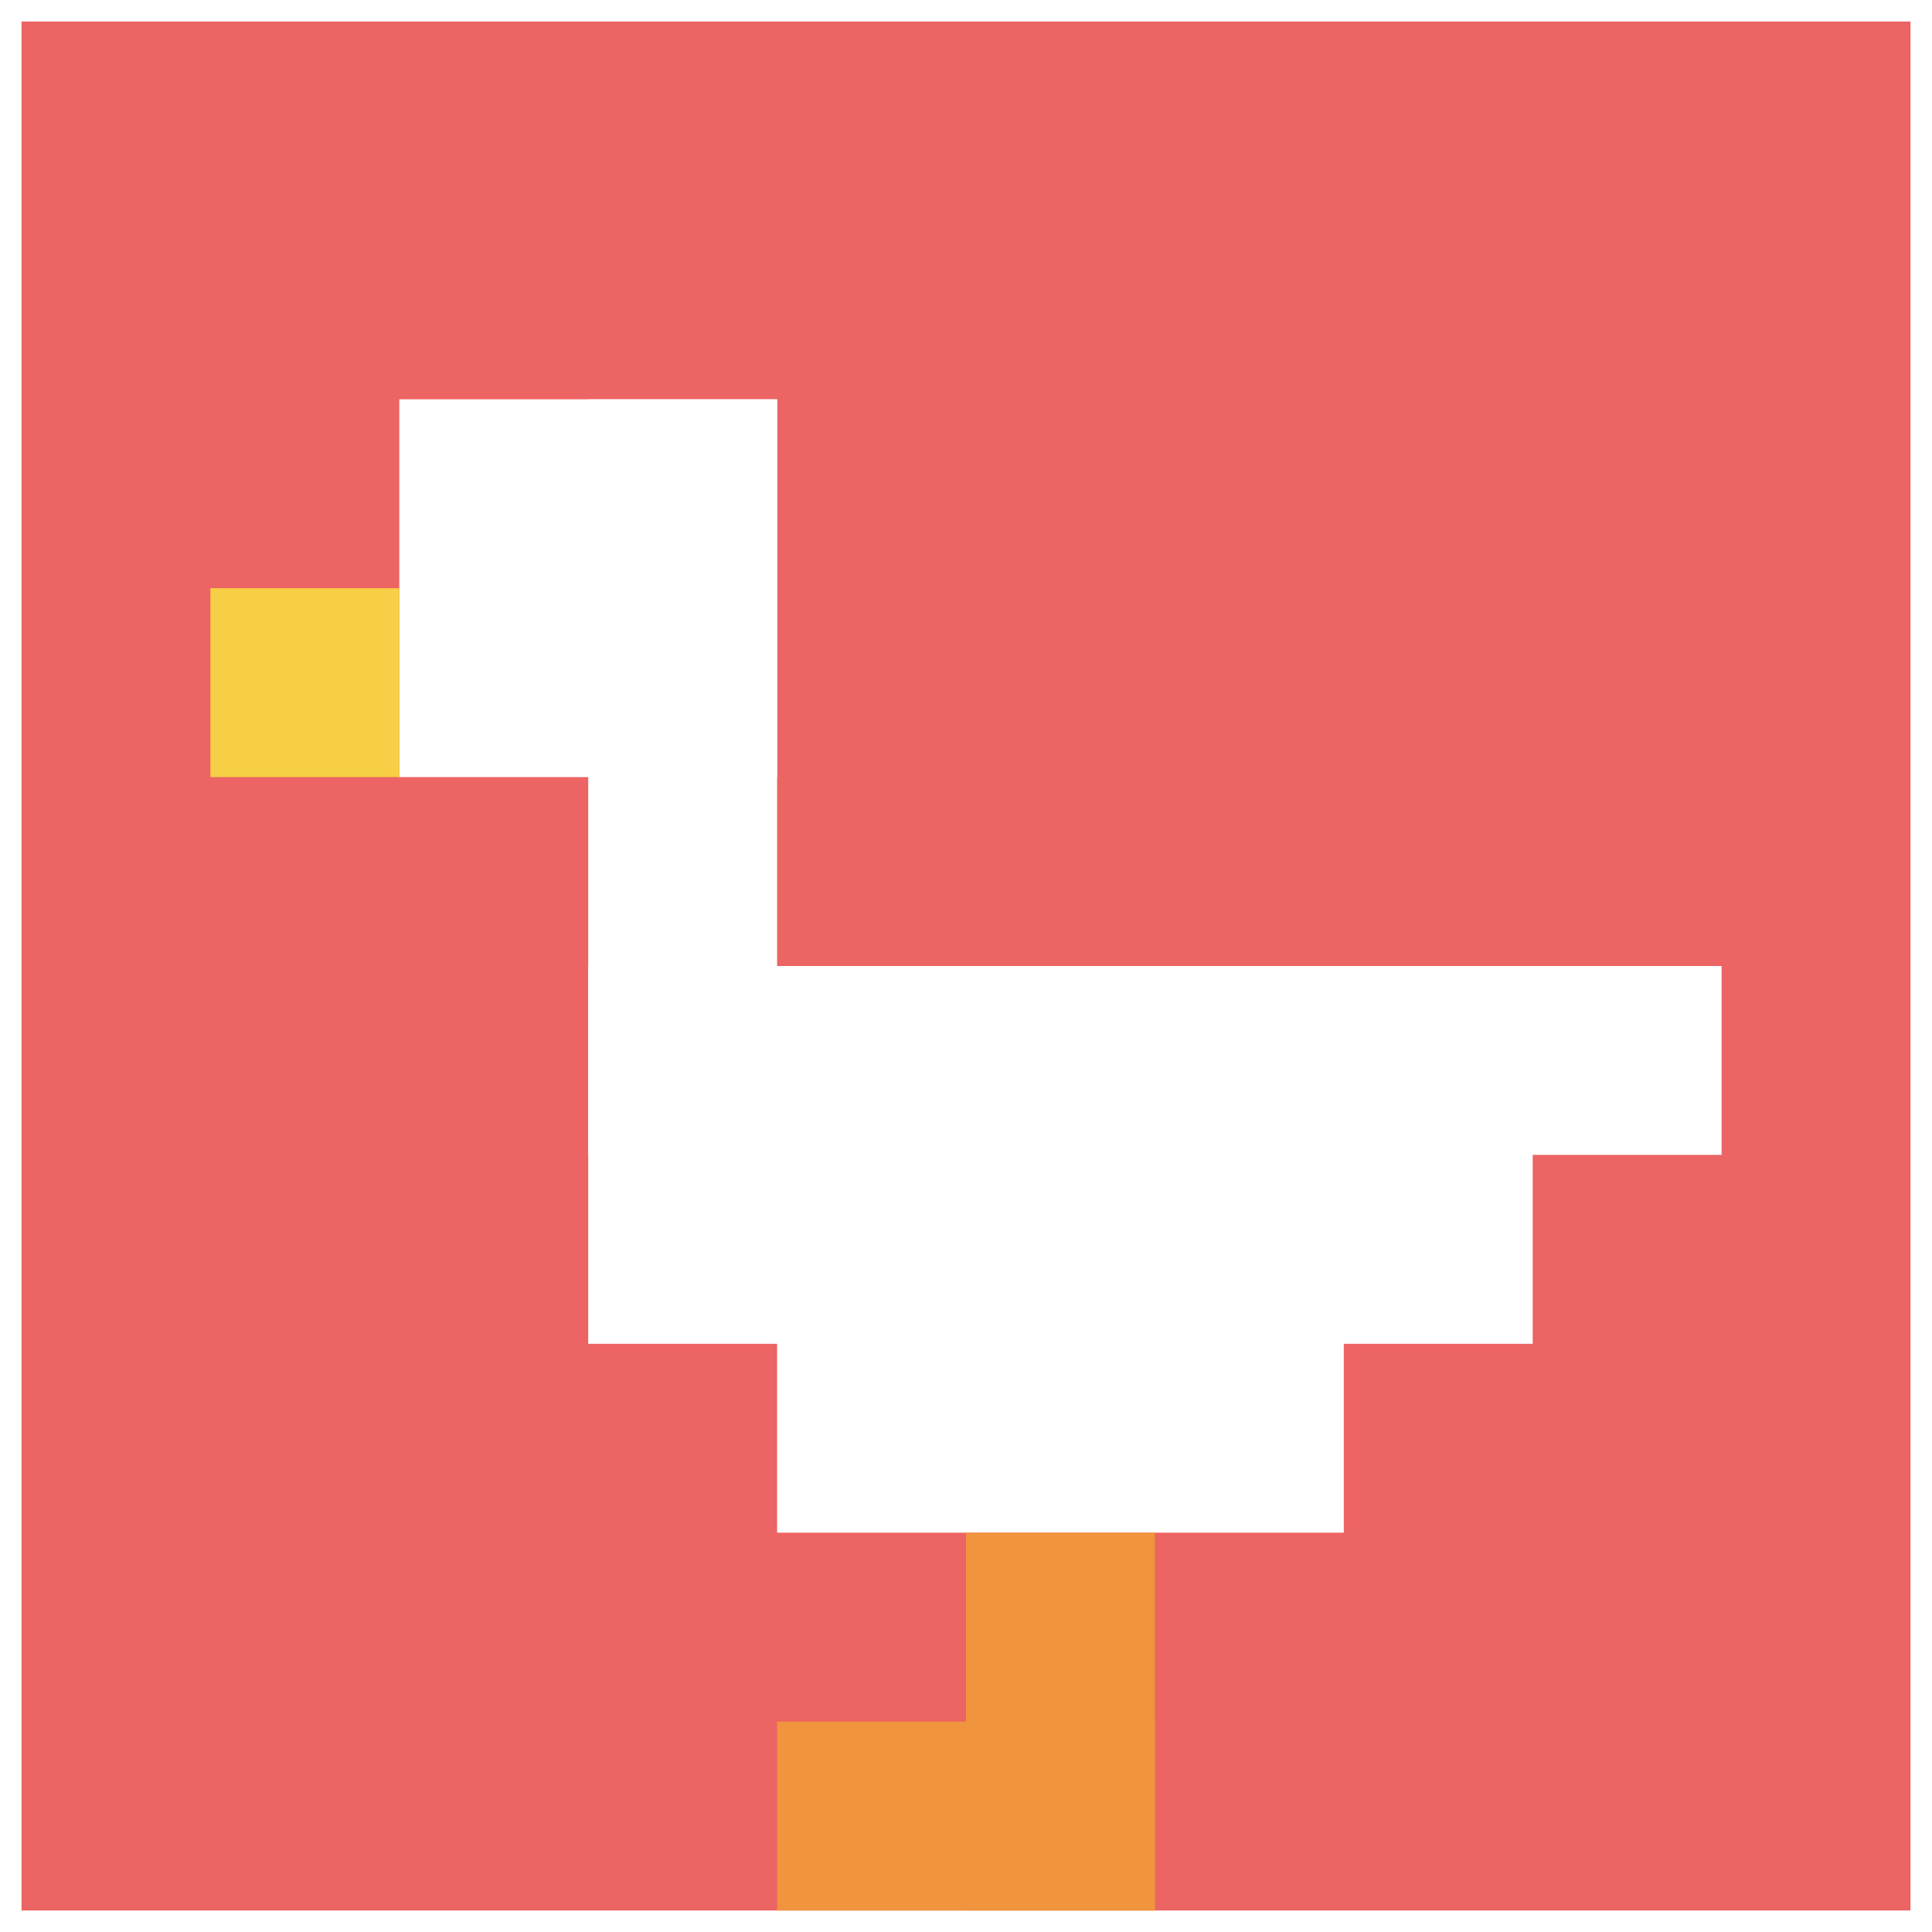
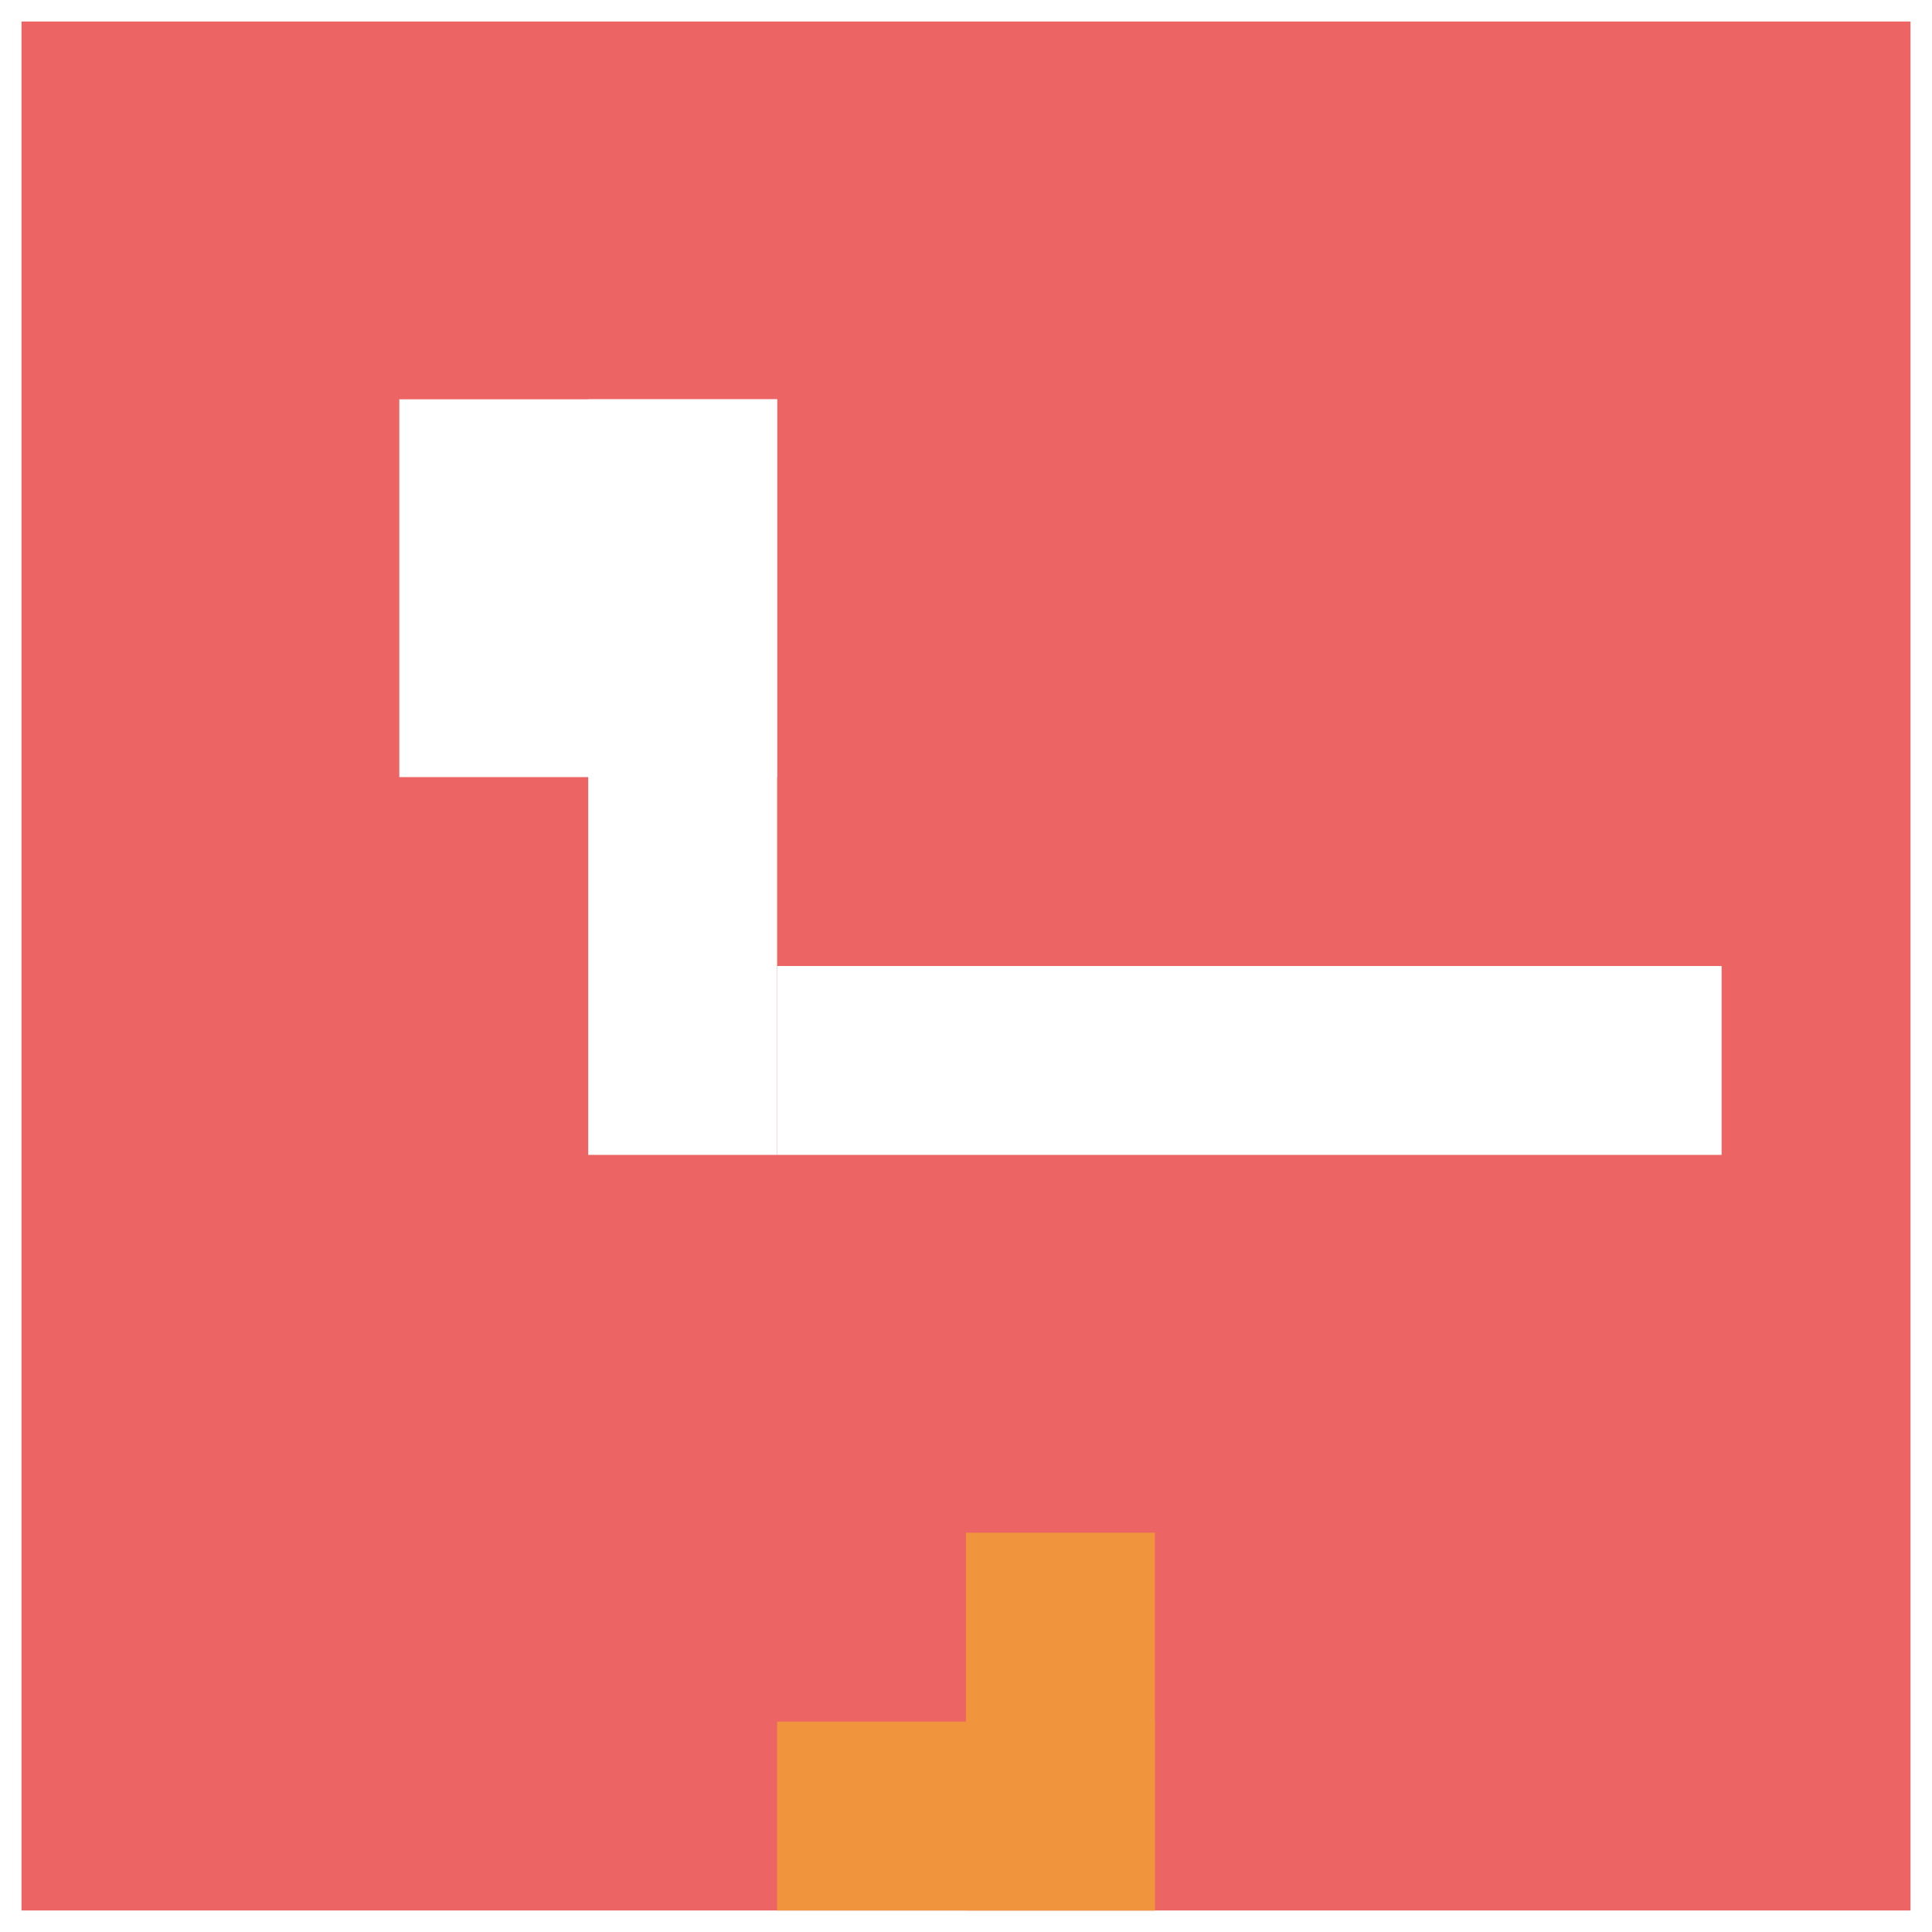
<svg xmlns="http://www.w3.org/2000/svg" version="1.1" width="449" height="449">
  <title>'goose-pfp-703809' by Dmitri Cherniak</title>
  <desc>seed=703809
backgroundColor=#ffffff
padding=21
innerPadding=5
timeout=2200
dimension=1
border=false
Save=function(){return n.handleSave()}
frame=534

Rendered at Tue Oct 03 2023 21:08:48 GMT+0200 (Central European Summer Time)
Generated in &lt;1ms
</desc>
  <defs />
-   <rect width="100%" height="100%" fill="#ffffff" />
  <g>
    <g id="0-0">
      <rect x="5" y="5" height="439" width="439" fill="#EC6463" />
      <g>
        <rect id="5-5-2-2-2-2" x="92.8" y="92.8" width="87.8" height="87.8" fill="#ffffff" />
        <rect id="5-5-3-2-1-4" x="136.7" y="92.8" width="43.9" height="175.6" fill="#ffffff" />
        <rect id="5-5-4-5-5-1" x="180.6" y="224.5" width="219.5" height="43.9" fill="#ffffff" />
-         <rect id="5-5-3-5-5-2" x="136.7" y="224.5" width="219.5" height="87.8" fill="#ffffff" />
-         <rect id="5-5-4-5-3-3" x="180.6" y="224.5" width="131.7" height="131.7" fill="#ffffff" />
-         <rect id="5-5-1-3-1-1" x="48.9" y="136.7" width="43.9" height="43.9" fill="#F7CF46" />
        <rect id="5-5-5-8-1-2" x="224.5" y="356.2" width="43.9" height="87.8" fill="#F0943E" />
        <rect id="5-5-4-9-2-1" x="180.6" y="400.1" width="87.8" height="43.9" fill="#F0943E" />
      </g>
-       <rect x="5" y="5" stroke="white" stroke-width="0" height="439" width="439" fill="none" />
    </g>
  </g>
</svg>